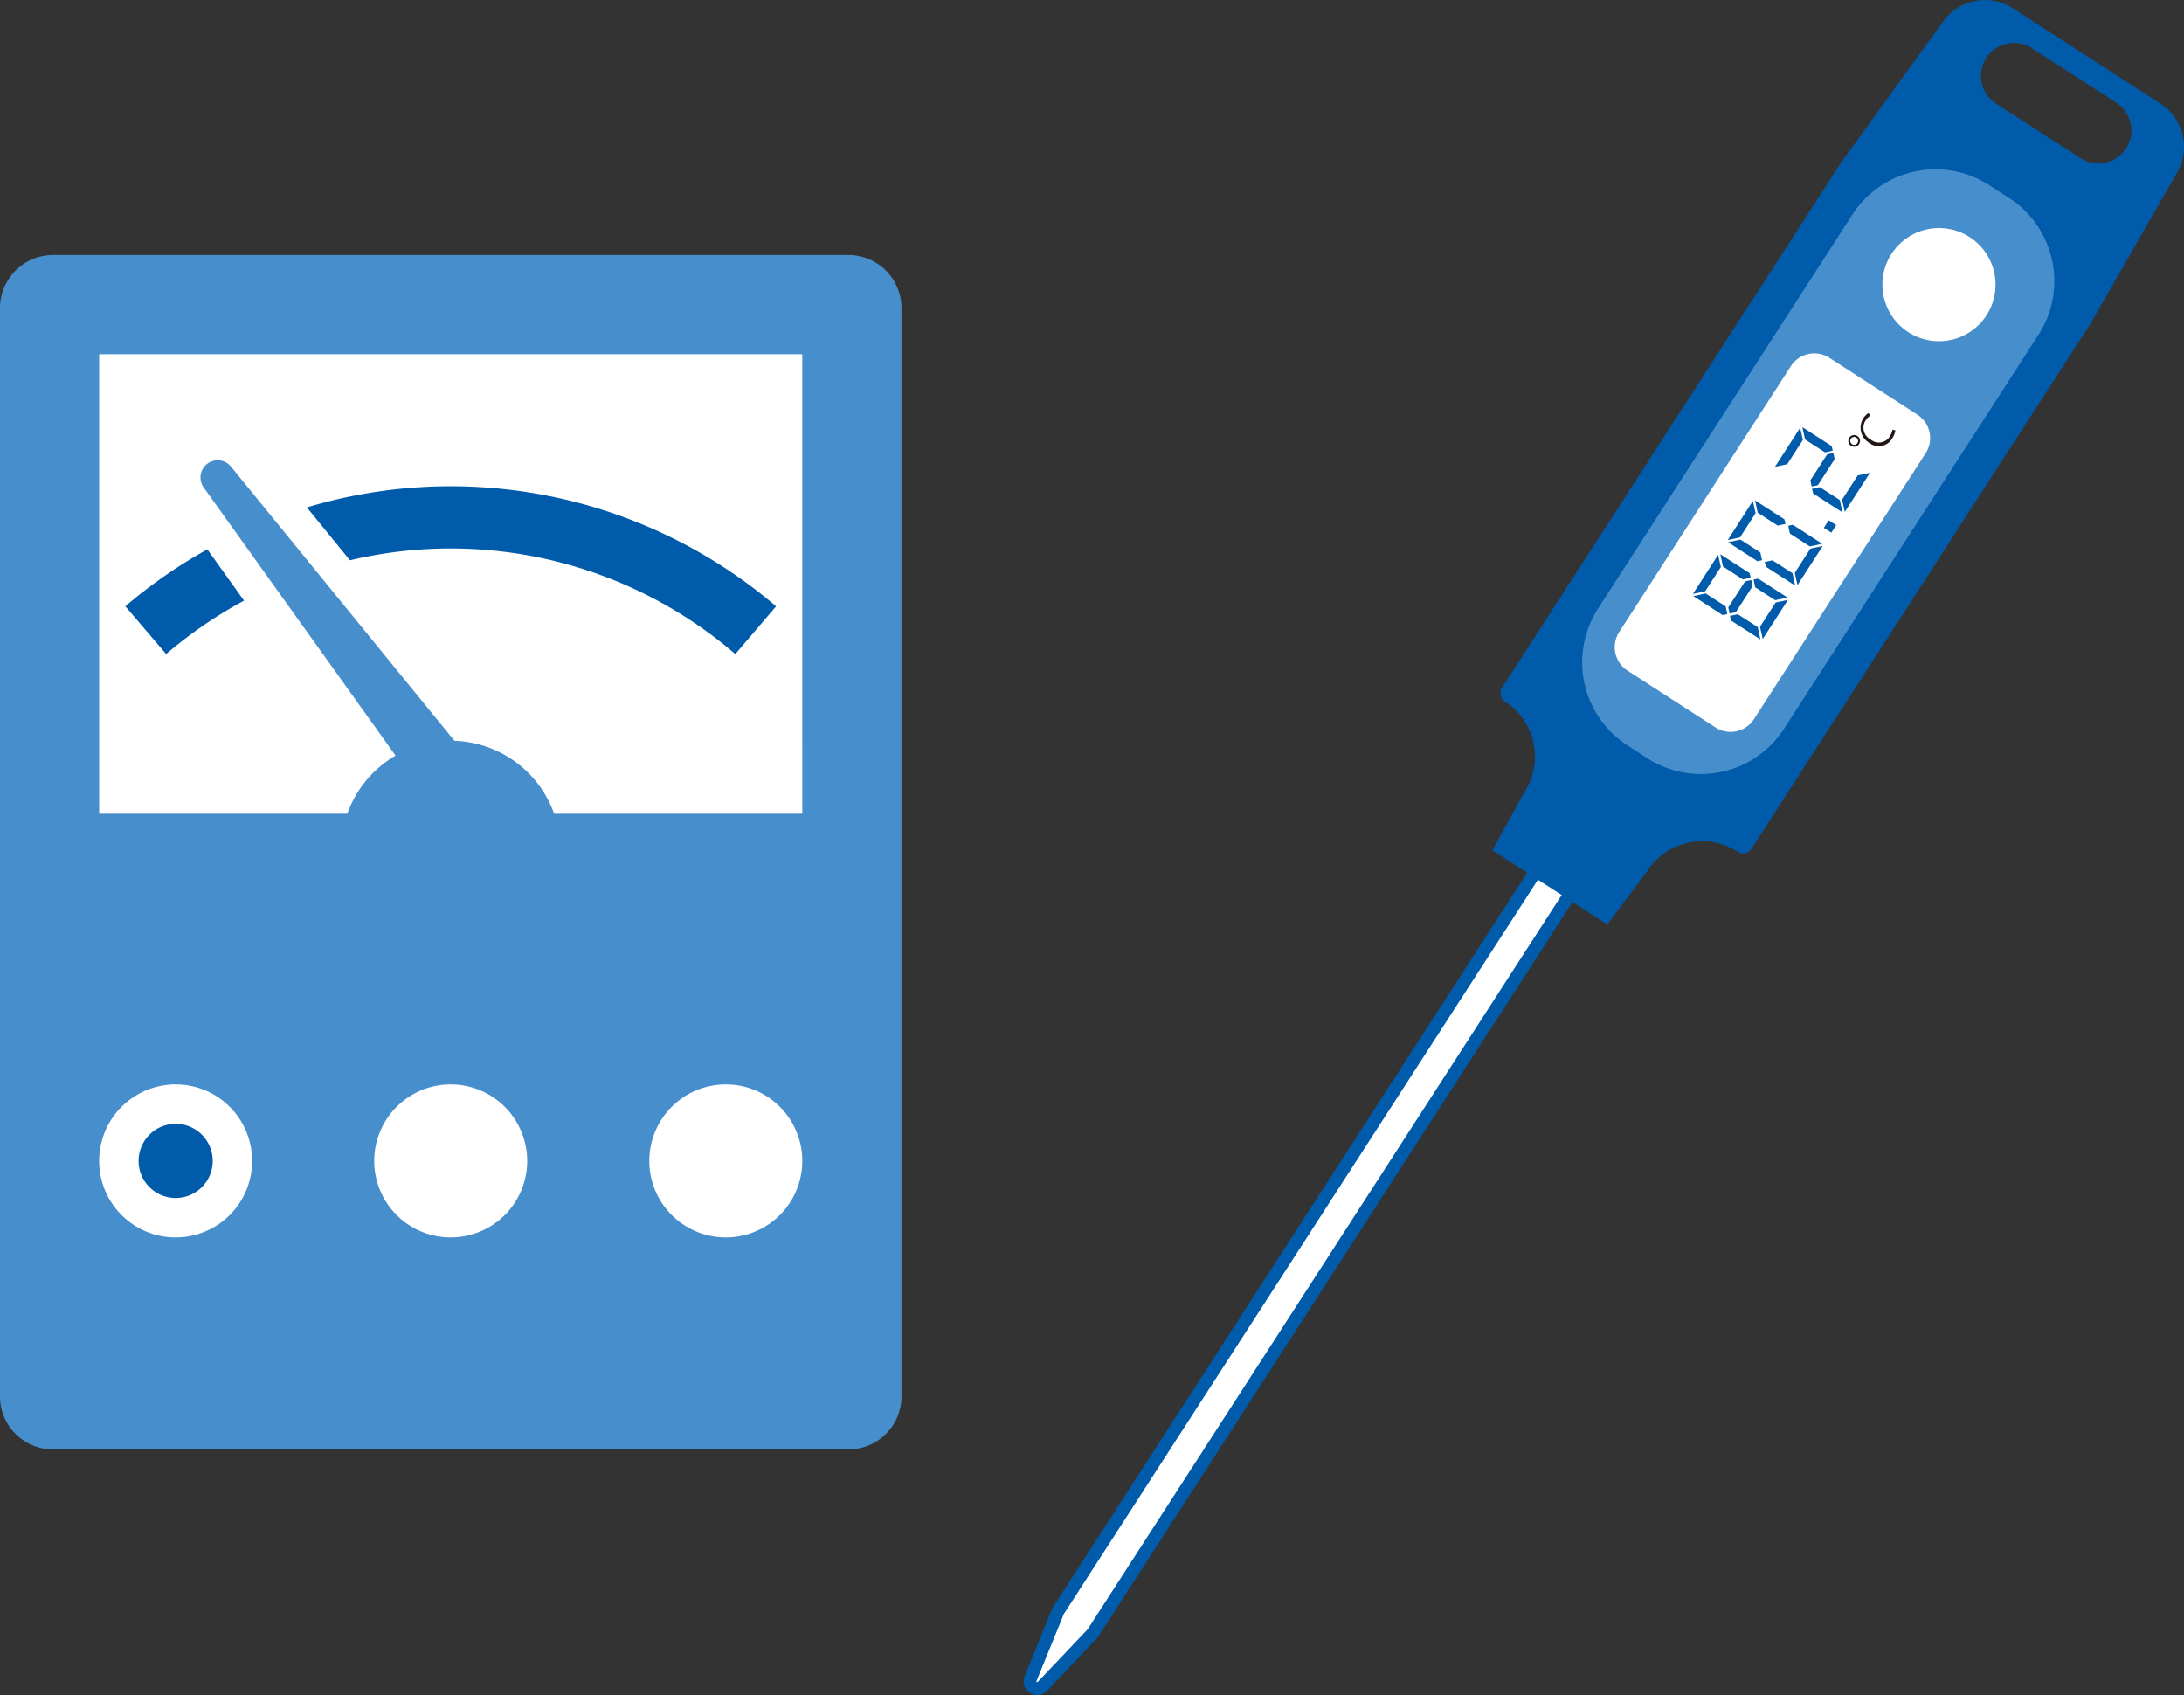
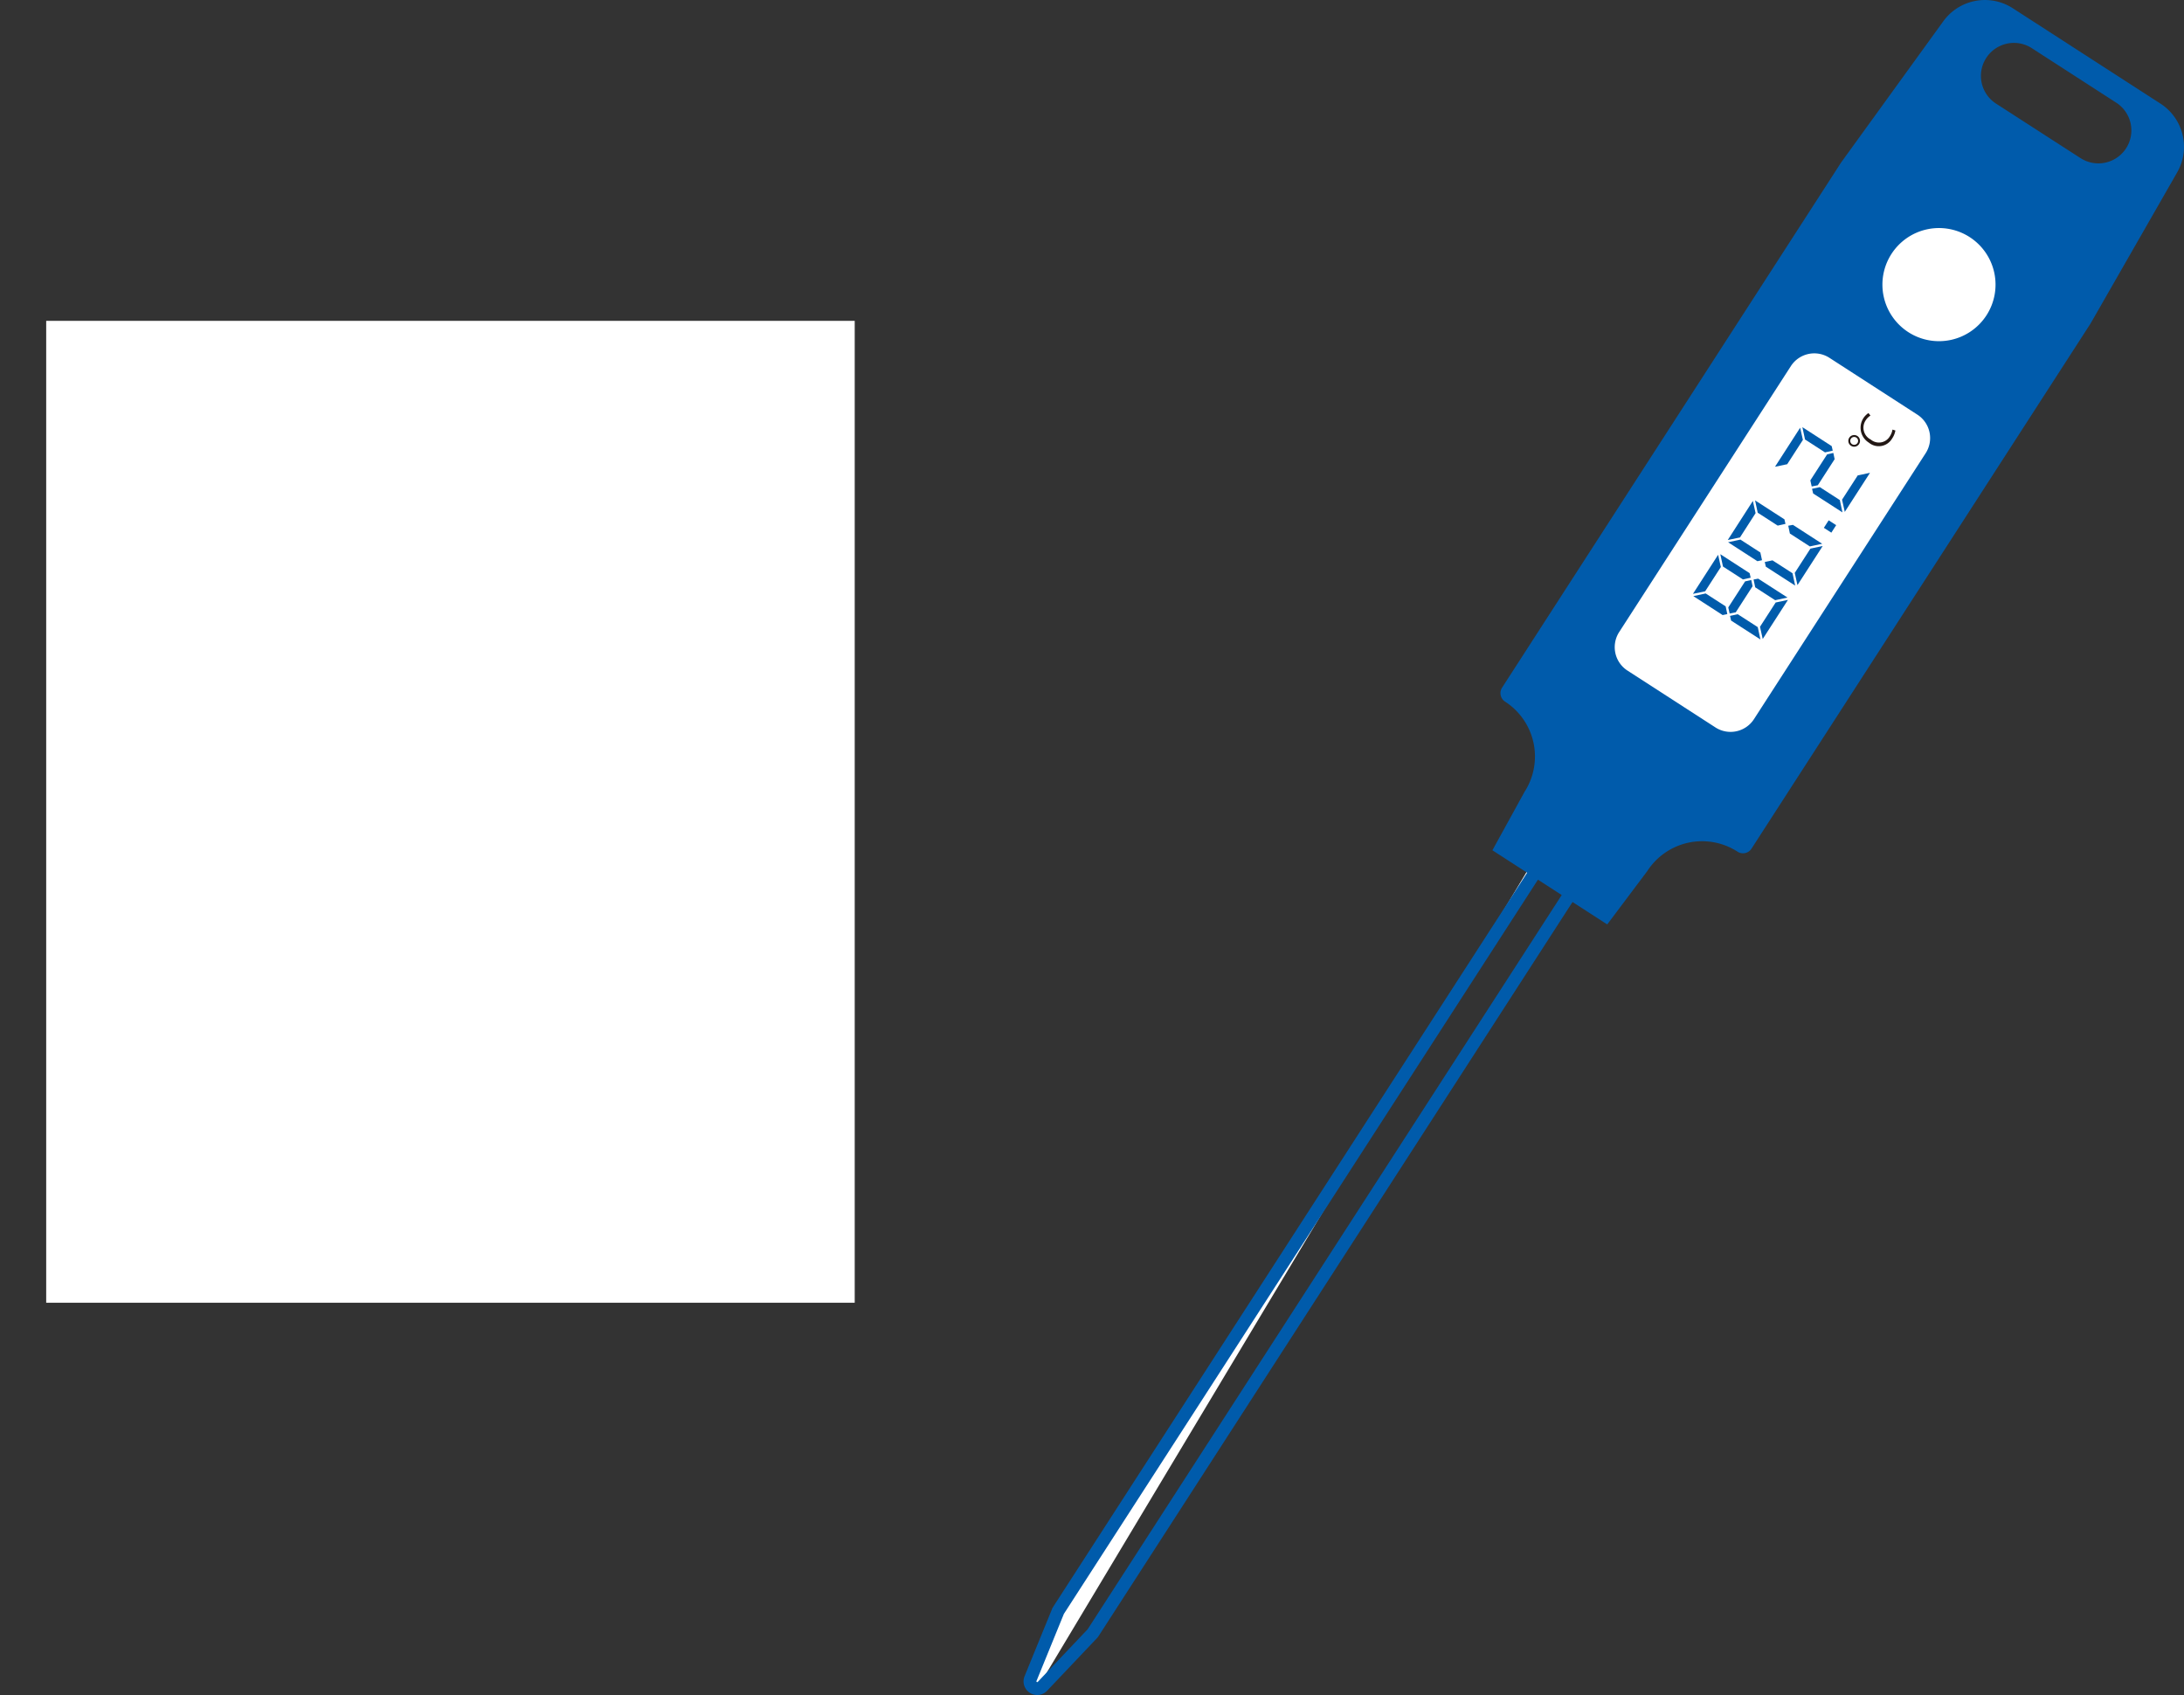
<svg xmlns="http://www.w3.org/2000/svg" id="グループ_26956" data-name="グループ 26956" width="178.795" height="138.743" viewBox="0 0 178.795 138.743">
  <rect x="0" y="0" width="178.795" height="138.743" fill="#333333" stroke="none" />
  <defs>
    <clipPath id="clip-path">
-       <rect id="長方形_28941" data-name="長方形 28941" width="73.795" height="97.765" fill="#005bab" />
-     </clipPath>
+       </clipPath>
    <clipPath id="clip-path-2">
      <rect id="長方形_29224" data-name="長方形 29224" width="95" height="138.743" fill="none" />
    </clipPath>
  </defs>
  <g id="グループ_26604" data-name="グループ 26604" transform="translate(0 20.877)">
    <rect id="長方形_29042" data-name="長方形 29042" width="66.19" height="80.374" transform="translate(3.782 5.386)" fill="#fff" />
    <g id="グループ_26595" data-name="グループ 26595" transform="translate(0 0)">
      <g id="マスクグループ_26233" data-name="マスクグループ 26233" clip-path="url(#clip-path)">
        <path id="パス_69501" data-name="パス 69501" d="M59.96,340.872a3.035,3.035,0,1,1-3.035-3.035,3.035,3.035,0,0,1,3.035,3.035" transform="translate(-42.545 -266.721)" fill="#005bab" />
        <path id="パス_69502" data-name="パス 69502" d="M55.456,114.441a40.979,40.979,0,0,0-6.712,4.66l3.339,3.909a36.422,36.422,0,0,1,6.378-4.372Z" transform="translate(-38.483 -90.351)" fill="#005bab" />
-         <path id="パス_69503" data-name="パス 69503" d="M131.116,89.9a40.991,40.991,0,0,0-11.776,1.731l3.528,4.328a35.715,35.715,0,0,1,31.547,7.677l3.339-3.909A41.046,41.046,0,0,0,131.116,89.9" transform="translate(-94.219 -70.974)" fill="#005bab" />
        <path id="パス_69504" data-name="パス 69504" d="M69.466,0H4.329A4.342,4.342,0,0,0,0,4.33V93.437a4.342,4.342,0,0,0,4.329,4.329H69.466A4.342,4.342,0,0,0,73.8,93.437V4.33A4.342,4.342,0,0,0,69.466,0M14.379,80.414a6.262,6.262,0,1,1,6.262-6.262,6.262,6.262,0,0,1-6.262,6.262m22.518,0a6.262,6.262,0,1,1,6.262-6.262A6.262,6.262,0,0,1,36.9,80.414m22.518,0a6.262,6.262,0,1,1,6.262-6.262,6.262,6.262,0,0,1-6.262,6.262m6.262-34.684H45.363a8.985,8.985,0,0,0-8.16-5.968L18.9,17.307a1.407,1.407,0,0,0-2.234,1.707L32.382,40.972a9.009,9.009,0,0,0-3.95,4.757H8.118V8.118h57.56Z" transform="translate(0 -0.001)" fill="#478ecc" />
      </g>
    </g>
  </g>
  <g id="グループ_26955" data-name="グループ 26955" transform="translate(83.795)">
    <g id="グループ_26954" data-name="グループ 26954" clip-path="url(#clip-path-2)">
-       <path id="パス_70409" data-name="パス 70409" d="M1.593,185.7a.591.591,0,0,1-.547-.816l2.264-5.539,51.058-79.073L57.2,102.1,6.139,181.173l-4.273,4.508Z" transform="translate(-0.474 -47.486)" fill="#fff" />
+       <path id="パス_70409" data-name="パス 70409" d="M1.593,185.7a.591.591,0,0,1-.547-.816l2.264-5.539,51.058-79.073l-4.273,4.508Z" transform="translate(-0.474 -47.486)" fill="#fff" />
      <path id="パス_70410" data-name="パス 70410" d="M54.05,100.348l1.945,1.256L5.249,180.192,1.165,184.5a.062.062,0,0,1-.046.021.065.065,0,0,1-.061-.09L3.3,178.937Zm-.313-1.456-.571.884L2.42,178.366l-.053.082-.037.091L.084,184.034a1.117,1.117,0,0,0,1.846,1.191l4.084-4.308.067-.071.053-.082,50.746-78.589.571-.884-.884-.571-1.945-1.256Z" transform="translate(0 -46.831)" fill="#005bab" />
      <path id="パス_70411" data-name="パス 70411" d="M128.969,14.107A4.206,4.206,0,0,0,127.6,8.482L115.509.674a4.206,4.206,0,0,0-5.69,1.069L101.456,13.3,73.7,56.287a.829.829,0,0,0,.247,1.147,5.342,5.342,0,0,1,1.59,7.386L72.908,69.6l9.4,6.069,3.279-4.366a5.343,5.343,0,0,1,7.386-1.59.829.829,0,0,0,1.147-.247l27.756-42.984Zm-4.185-1.967a2.7,2.7,0,0,1-3.734.8L114.137,8.48a2.7,2.7,0,0,1,2.93-4.537l6.914,4.464A2.7,2.7,0,0,1,124.784,12.141Z" transform="translate(-34.526 0)" fill="#005bab" />
-       <path id="パス_70412" data-name="パス 70412" d="M92.2,74.531l-1.624-1.049a8.1,8.1,0,0,1-2.411-11.2l20.824-32.249a8.1,8.1,0,0,1,11.2-2.411l1.624,1.049a8.1,8.1,0,0,1,2.411,11.2L103.393,72.12a8.1,8.1,0,0,1-11.2,2.411" transform="translate(-41.136 -12.468)" fill="#478ecc" />
      <path id="パス_70413" data-name="パス 70413" d="M142.079,42.6a4.63,4.63,0,1,1-1.378-6.4,4.629,4.629,0,0,1,1.378,6.4" transform="translate(-63.248 -16.792)" fill="#fff" />
      <path id="パス_70414" data-name="パス 70414" d="M100.171,85.561l-7.2-4.652a2.283,2.283,0,0,1-.679-3.156l14.055-21.767a2.283,2.283,0,0,1,3.156-.679l7.2,4.652a2.283,2.283,0,0,1,.679,3.156L103.327,84.882a2.283,2.283,0,0,1-3.156.68" transform="translate(-43.531 -26.018)" fill="#fff" />
      <path id="パス_70415" data-name="パス 70415" d="M106.521,91.157l-2.4-1.552,1.01-.217,1.636,1.056.136.632Zm1.239-.069,1.636,1.056.217,1.01-2.4-1.547-.089-.383Zm-1.61-4.864.223,1-1.283,1.987-1,.209Zm5.717,3.691-2.065,3.2-.223-1,1.283-1.987ZM108.358,88.4l.507-.113.106.509-1.378,2.135-.5.1-.111-.5Zm-.175-.16-1.635-1.056-.218-1.009,2.4,1.552.085.372Zm1.247-.064,2.4,1.547-1.009.217-1.635-1.056-.133-.638Z" transform="translate(-49.29 -40.81)" fill="#005bab" />
      <path id="パス_70416" data-name="パス 70416" d="M112.169,82.069l.136.632-.377.082-2.4-1.552,1.009-.217Zm2.633,1.7.217,1.01-2.4-1.547-.089-.383.633-.136Zm-3.246-5.92.222,1L110.5,80.838l-1,.209Zm5.716,3.691-2.065,3.2-.222-1,1.283-1.987Zm-3.132-2.184.085.372-.636.141-1.636-1.056-.217-1.009Zm3.091,2-1.009.217-1.636-1.056-.133-.638.382-.071Z" transform="translate(-51.851 -36.845)" fill="#005bab" />
      <rect id="長方形_29223" data-name="長方形 29223" width="0.73" height="0.73" transform="matrix(0.542, -0.84, 0.84, 0.542, 65.516, 43.205)" fill="#005bab" />
      <path id="パス_70417" data-name="パス 70417" d="M120.52,71.327l1.635,1.056.217,1.01-2.4-1.547-.089-.383Zm-1.61-4.864.223,1-1.283,1.987-1,.209Zm5.717,3.691-2.065,3.2-.222-1,1.283-1.987Zm-3.508-1.512.507-.113.106.509-1.378,2.135-.5.1-.111-.5Zm-.175-.16-1.636-1.056-.217-1.009,2.4,1.552.085.372Z" transform="translate(-55.333 -31.452)" fill="#005bab" />
      <path id="パス_70418" data-name="パス 70418" d="M128.995,66.1a.478.478,0,1,1-.659.142.481.481,0,0,1,.659-.142m-.433.671a.321.321,0,1,0-.093-.444.321.321,0,0,0,.093.444m3.55-1.12a1.655,1.655,0,0,1-.271.663,1.266,1.266,0,0,1-1.9.333,1.438,1.438,0,0,1-.034-2.422l.164.206a1.272,1.272,0,0,0-.393.392,1.084,1.084,0,0,0,.417,1.57,1.036,1.036,0,0,0,1.563-.265,1.417,1.417,0,0,0,.215-.55Z" transform="translate(-60.739 -30.414)" fill="#231815" />
    </g>
  </g>
</svg>